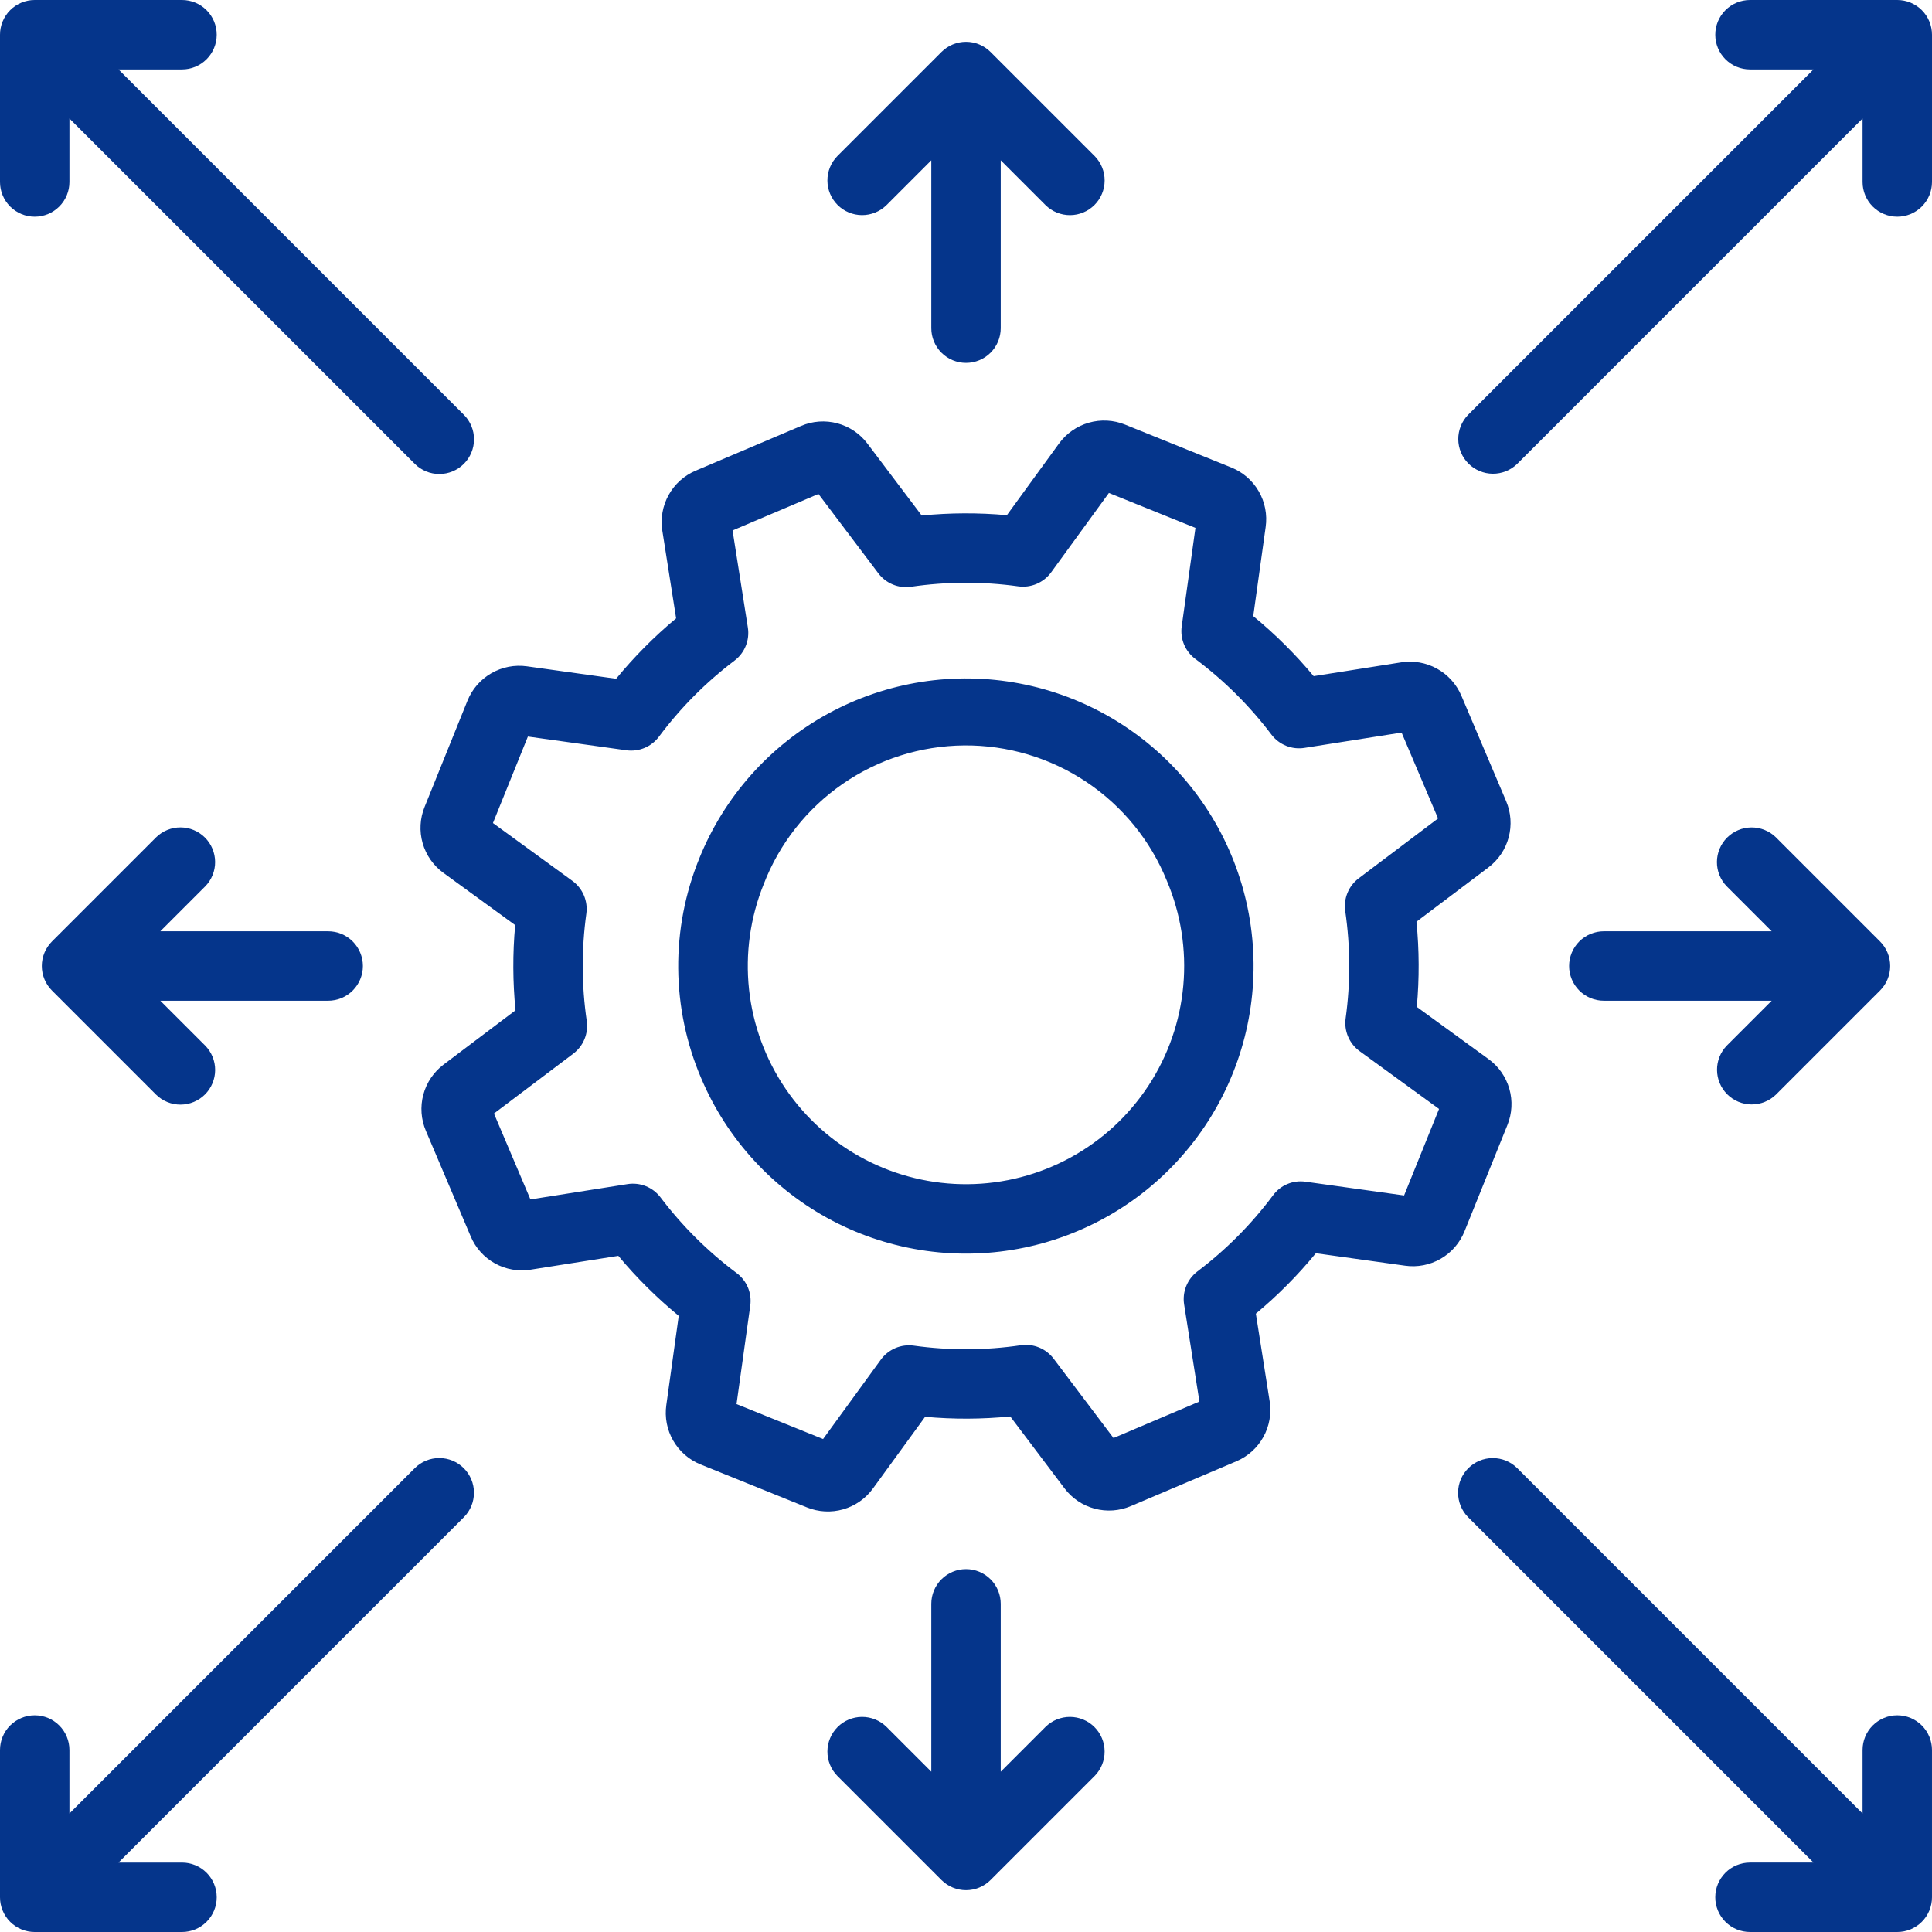
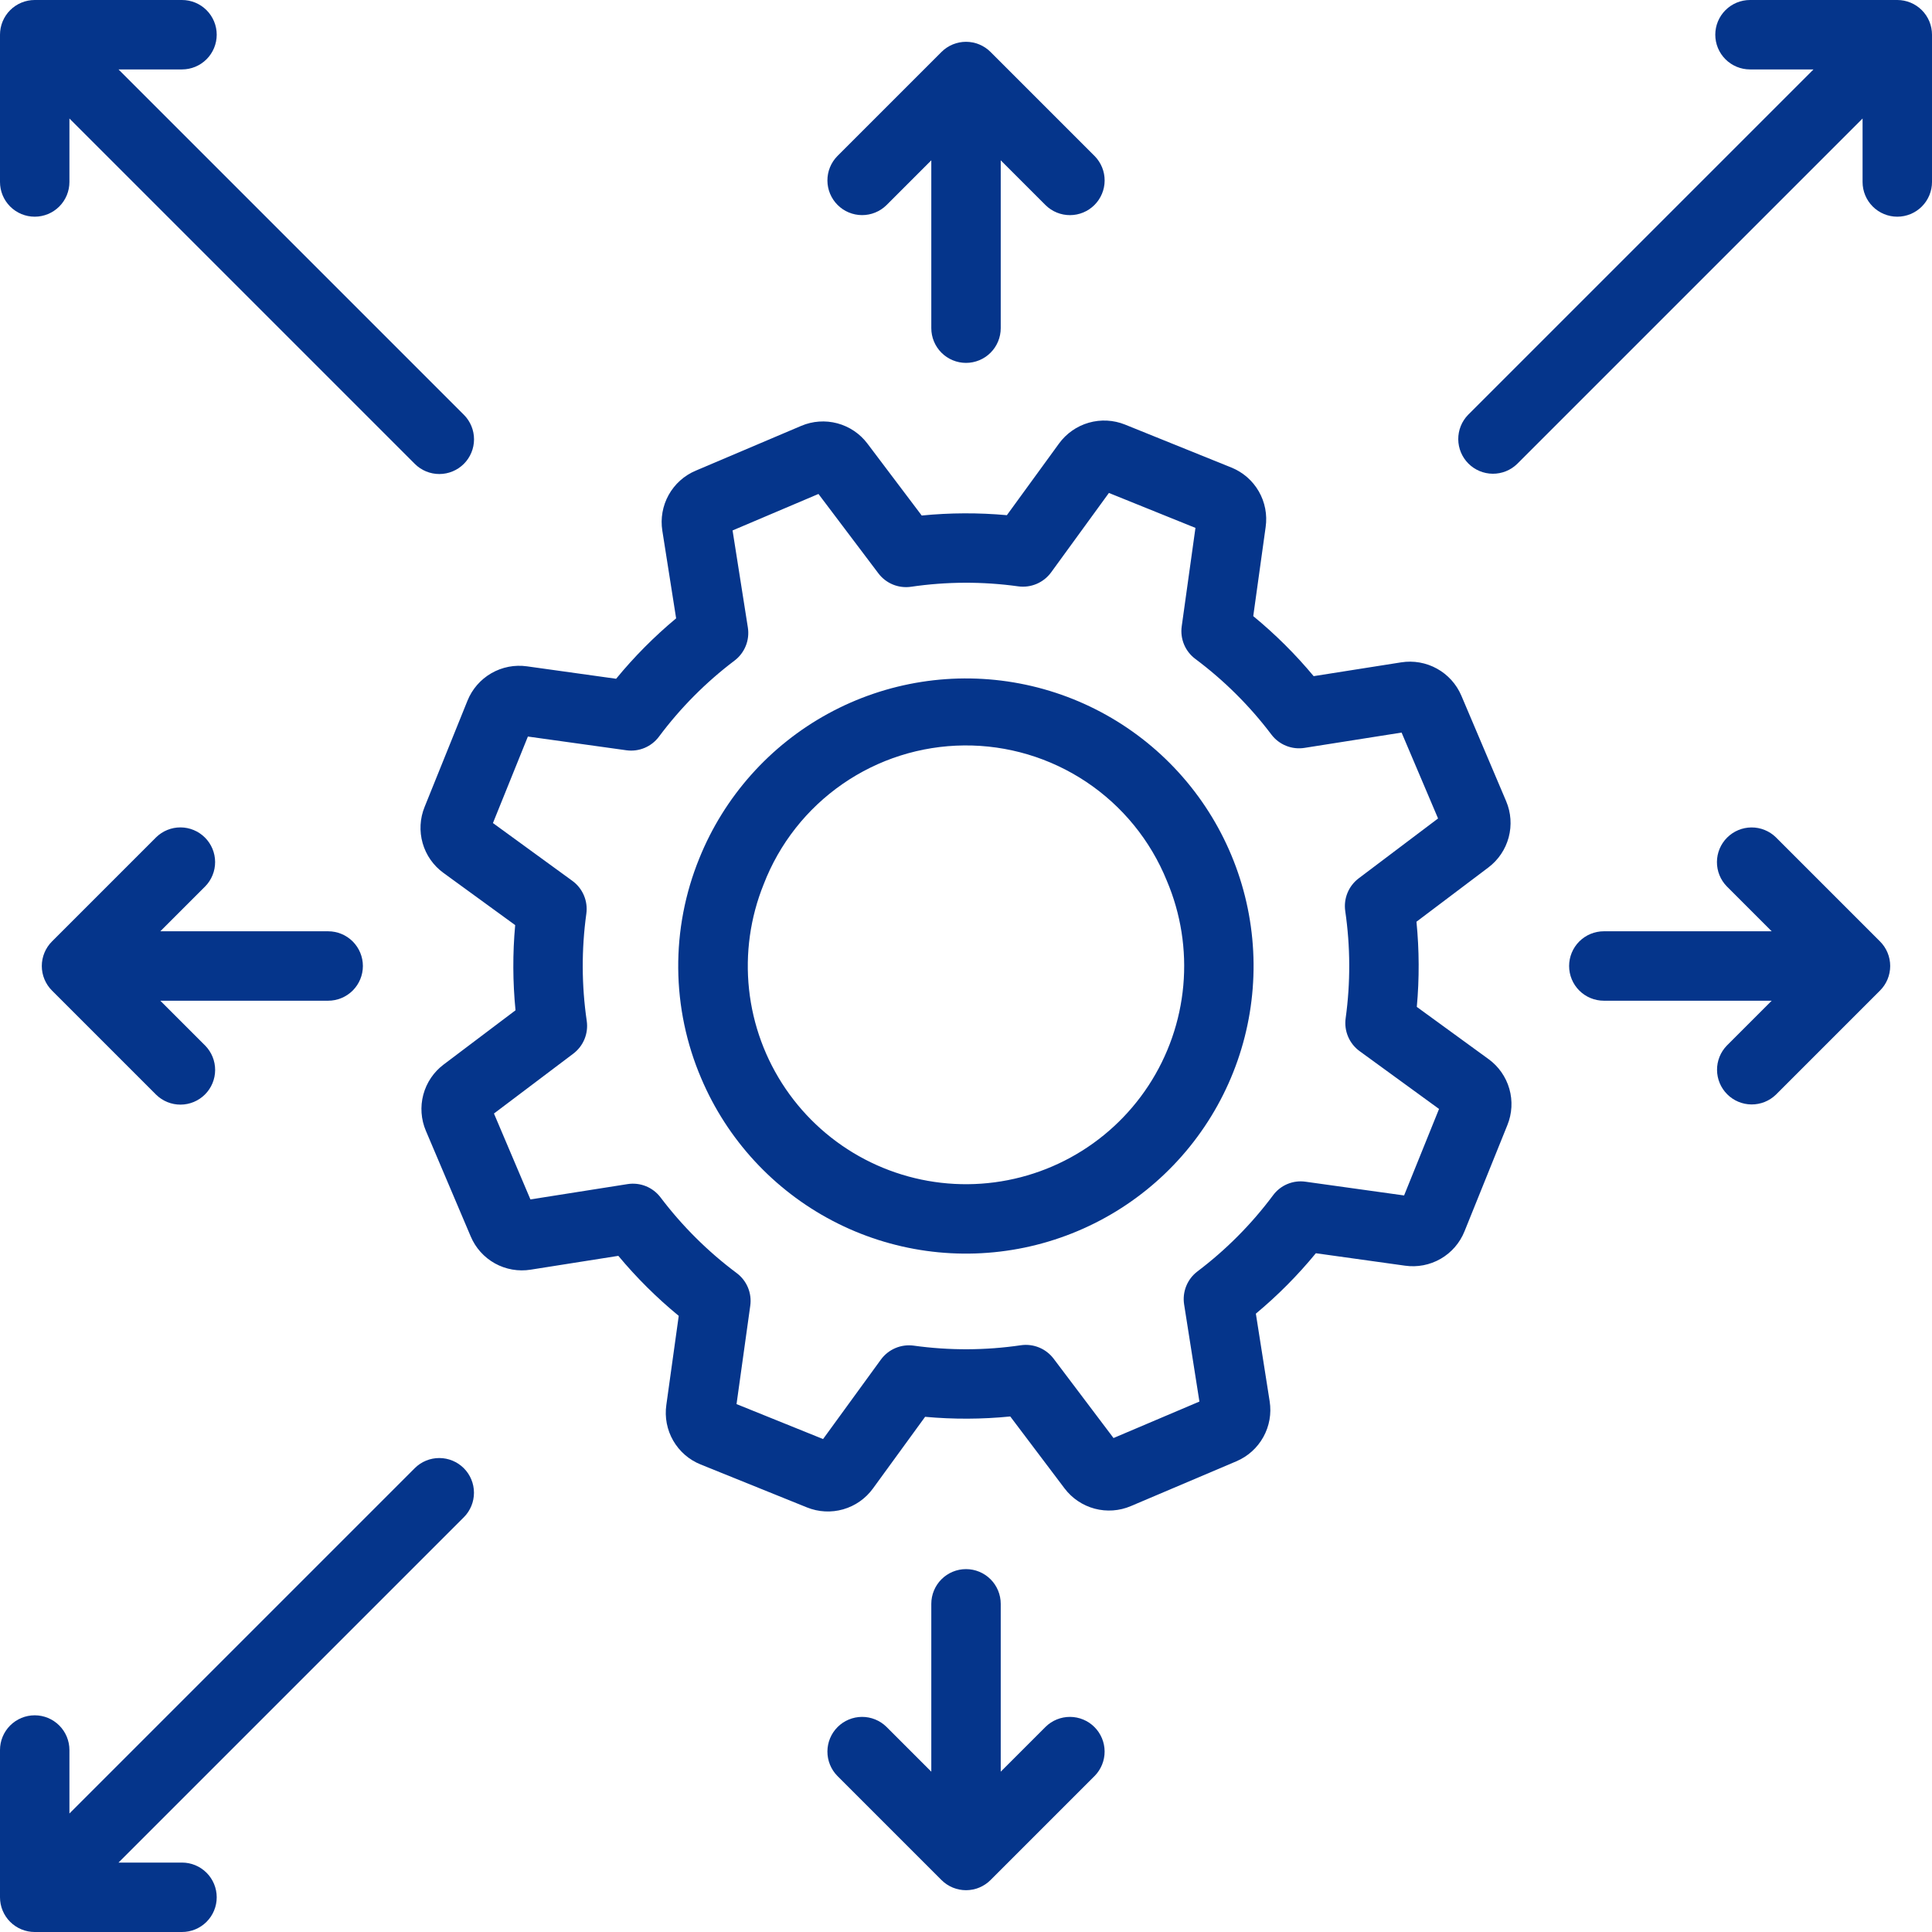
<svg xmlns="http://www.w3.org/2000/svg" width="512" height="512" viewBox="0 0 512 512" fill="none">
  <path d="M185.837 285.782C181.897 276.575 179.824 266.679 179.737 256.665C179.651 246.652 181.553 236.721 185.334 227.448C191.941 211.1 204.012 197.549 219.491 189.104C234.969 180.659 252.897 177.841 270.22 181.132C287.542 184.423 303.188 193.619 314.491 207.152C325.794 220.685 332.055 237.718 332.207 255.35C332.359 272.982 326.392 290.121 315.325 303.847C304.257 317.573 288.772 327.037 271.509 330.626C254.246 334.215 236.272 331.708 220.65 323.531C205.028 315.354 192.725 302.013 185.837 285.782ZM202.384 234.338C198.821 243.155 197.488 252.714 198.502 262.169C199.516 271.625 202.846 280.684 208.198 288.545C213.55 296.405 220.757 302.825 229.182 307.234C237.608 311.644 246.99 313.908 256.5 313.825C266.009 313.743 275.351 311.316 283.698 306.76C292.045 302.205 299.14 295.661 304.354 287.708C309.568 279.756 312.74 270.64 313.59 261.169C314.439 251.697 312.94 242.162 309.224 233.409C304.896 222.732 297.457 213.604 287.875 207.209C278.292 200.814 267.008 197.448 255.488 197.548C243.968 197.649 232.745 201.21 223.275 207.771C213.805 214.331 206.526 223.588 202.384 234.338Z" fill="#05358B" />
  <path d="M213.848 399.478L185.676 388.101C182.615 386.868 180.056 384.644 178.407 381.785C176.759 378.926 176.118 375.597 176.585 372.33L179.873 348.717C174.049 343.93 168.689 338.605 163.864 332.812L140.651 336.474C137.391 337.002 134.048 336.418 131.16 334.815C128.273 333.213 126.009 330.685 124.733 327.638L112.866 299.686C111.571 296.65 111.332 293.268 112.187 290.08C113.042 286.892 114.942 284.082 117.582 282.101L136.618 267.737C135.874 260.232 135.844 252.673 136.528 245.162L117.528 231.336C114.858 229.4 112.913 226.624 112.006 223.453C111.099 220.281 111.281 216.897 112.524 213.841L123.888 185.683C125.124 182.624 127.348 180.067 130.205 178.418C133.061 176.769 136.388 176.123 139.654 176.583L163.281 179.88C168.064 174.053 173.388 168.691 179.181 163.867L175.525 140.648C175.008 137.388 175.599 134.048 177.203 131.163C178.807 128.277 181.331 126.012 184.373 124.73L212.312 112.867C215.344 111.574 218.723 111.334 221.908 112.186C225.093 113.038 227.901 114.931 229.883 117.565L244.266 136.619C251.768 135.878 259.324 135.847 266.832 136.529L280.658 117.53C282.599 114.867 285.374 112.928 288.543 112.021C291.711 111.114 295.091 111.29 298.148 112.521L326.32 123.899C329.381 125.132 331.941 127.355 333.589 130.214C335.237 133.073 335.879 136.402 335.411 139.669L332.124 163.278C337.949 168.064 343.309 173.391 348.132 179.187L371.345 175.526C374.6 175.017 377.932 175.606 380.815 177.201C383.697 178.796 385.967 181.306 387.264 184.335L399.14 212.313C400.43 215.35 400.667 218.732 399.812 221.919C398.958 225.106 397.06 227.915 394.423 229.898L375.378 244.267C376.122 251.771 376.153 259.329 375.468 266.838L394.468 280.664C397.139 282.6 399.084 285.376 399.991 288.547C400.898 291.719 400.715 295.103 399.472 298.159L388.108 326.317C386.879 329.38 384.657 331.942 381.798 333.592C378.94 335.242 375.61 335.885 372.343 335.417L348.716 332.12C343.933 337.947 338.609 343.309 332.816 348.133L336.472 371.351C336.989 374.611 336.398 377.951 334.794 380.837C333.19 383.723 330.665 385.987 327.623 387.27L299.684 399.132C296.651 400.423 293.273 400.662 290.089 399.81C286.904 398.959 284.097 397.066 282.112 394.434L267.73 375.38C260.228 376.126 252.672 376.156 245.164 375.47L231.338 394.47C229.401 397.138 226.626 399.08 223.456 399.988C220.286 400.896 216.904 400.716 213.848 399.478ZM195.189 372.101L218.124 381.363L233.44 360.311C234.422 358.965 235.75 357.911 237.282 357.259C238.815 356.608 240.495 356.383 242.145 356.609C251.571 357.923 261.136 357.887 270.551 356.502C272.182 356.267 273.847 356.474 275.371 357.1C276.896 357.727 278.225 358.75 279.22 360.063L295.094 381.094L317.858 371.427L313.806 345.703C313.546 344.059 313.737 342.375 314.359 340.831C314.98 339.287 316.01 337.941 317.337 336.936C324.929 331.196 331.67 324.411 337.361 316.781C338.337 315.451 339.658 314.412 341.18 313.776C342.703 313.139 344.37 312.93 346.003 313.17L372.099 316.808L381.361 293.883L360.304 278.557C358.959 277.576 357.905 276.248 357.255 274.715C356.605 273.182 356.382 271.501 356.612 269.852C357.915 260.426 357.879 250.863 356.504 241.447C356.267 239.815 356.471 238.149 357.097 236.624C357.723 235.098 358.747 233.768 360.062 232.773L381.101 216.9L371.435 194.14L345.706 198.196C344.06 198.459 342.373 198.268 340.827 197.644C339.28 197.021 337.933 195.988 336.929 194.657C331.188 187.065 324.405 180.321 316.78 174.624C315.457 173.64 314.424 172.319 313.788 170.798C313.153 169.277 312.939 167.614 313.168 165.982L316.807 139.898L293.872 130.636L278.556 151.689C277.572 153.033 276.245 154.086 274.712 154.737C273.18 155.389 271.5 155.614 269.851 155.39C260.425 154.078 250.861 154.115 241.445 155.498C239.813 155.738 238.147 155.533 236.622 154.907C235.096 154.28 233.768 153.254 232.776 151.936L216.902 130.906L194.138 140.572L198.19 166.296C198.45 167.94 198.259 169.624 197.637 171.168C197.015 172.712 195.986 174.059 194.659 175.064C187.067 180.803 180.325 187.589 174.635 195.218C173.65 196.539 172.328 197.571 170.808 198.206C169.288 198.841 167.625 199.057 165.993 198.829L139.896 195.191L130.634 218.117L151.691 233.442C153.037 234.424 154.091 235.751 154.741 237.284C155.391 238.817 155.613 240.498 155.384 242.147C154.081 251.574 154.117 261.137 155.492 270.553C155.729 272.185 155.525 273.85 154.899 275.376C154.273 276.902 153.249 278.231 151.934 279.226L130.904 295.095L140.57 317.859L166.29 313.803C167.934 313.54 169.619 313.729 171.164 314.351C172.708 314.973 174.054 316.005 175.057 317.334C180.802 324.927 187.588 331.673 195.216 337.371C196.539 338.355 197.572 339.676 198.208 341.197C198.843 342.718 199.057 344.381 198.828 346.013L195.189 372.101Z" fill="#05358B" />
  <path d="M502.801 3.35514e-07H463.768C461.328 3.35514e-07 458.988 0.969 457.263 2.694C455.538 4.419 454.569 6.759 454.569 9.199C454.569 11.639 455.538 13.979 457.263 15.704C458.988 17.429 461.328 18.398 463.768 18.398H480.593L389.052 109.939C387.369 111.672 386.436 113.999 386.453 116.415C386.471 118.831 387.439 121.143 389.147 122.852C390.856 124.56 393.168 125.528 395.584 125.546C398.001 125.564 400.327 124.63 402.06 122.947L493.602 31.406V48.227C493.602 50.667 494.571 53.007 496.296 54.732C498.021 56.457 500.361 57.426 502.801 57.426C505.24 57.426 507.58 56.457 509.305 54.732C511.03 53.007 512 50.667 512 48.227V9.199C512 7.991 511.762 6.795 511.3 5.678C510.838 4.562 510.16 3.548 509.306 2.694C508.452 1.839 507.437 1.162 506.321 0.7C505.205 0.237 504.009 -0 502.801 3.35514e-07Z" fill="#05358B" />
  <path d="M122.947 109.939L31.406 18.398H48.232C50.672 18.398 53.012 17.429 54.737 15.704C56.462 13.979 57.431 11.639 57.431 9.199C57.431 6.759 56.462 4.419 54.737 2.694C53.012 0.969 50.672 3.35514e-07 48.232 3.35514e-07H9.199C7.991 -0 6.795 0.237 5.678 0.7C4.562 1.162 3.548 1.839 2.694 2.694C1.839 3.548 1.162 4.562 0.7 5.678C0.237 6.795 -0 7.991 3.35514e-07 9.199V48.227C3.35514e-07 50.667 0.969 53.007 2.694 54.732C4.419 56.457 6.759 57.426 9.199 57.426C11.639 57.426 13.979 56.457 15.704 54.732C17.429 53.007 18.398 50.667 18.398 48.227V31.406L109.939 122.947C111.666 124.664 114.003 125.625 116.437 125.622C118.872 125.618 121.206 124.649 122.928 122.928C124.649 121.206 125.618 118.872 125.622 116.437C125.625 114.002 124.663 111.666 122.947 109.939Z" fill="#05358B" />
-   <path d="M493.6 463.771V480.592L402.059 389.051C400.33 387.348 397.997 386.397 395.57 386.406C393.142 386.415 390.817 387.384 389.1 389.1C387.384 390.817 386.415 393.142 386.406 395.57C386.397 397.997 387.348 400.33 389.051 402.059L480.592 493.601H463.766C461.326 493.601 458.986 494.57 457.261 496.295C455.536 498.02 454.567 500.36 454.567 502.8C454.567 505.239 455.536 507.579 457.261 509.304C458.986 511.029 461.326 511.999 463.766 511.999H502.799C504.007 511.999 505.204 511.761 506.32 511.299C507.436 510.837 508.45 510.159 509.305 509.305C510.159 508.451 510.837 507.436 511.299 506.32C511.761 505.204 511.999 504.008 511.998 502.8V463.771C511.998 461.331 511.029 458.992 509.304 457.267C507.579 455.541 505.239 454.572 502.799 454.572C500.36 454.572 498.02 455.541 496.295 457.267C494.569 458.992 493.6 461.331 493.6 463.771Z" fill="#05358B" />
  <path d="M109.939 389.054L18.398 480.594V463.773C18.398 461.334 17.429 458.994 15.704 457.269C13.979 455.543 11.639 454.574 9.199 454.574C6.759 454.574 4.419 455.543 2.694 457.269C0.969 458.994 3.35514e-07 461.334 3.35514e-07 463.773V502.802C-0 504.01 0.237 505.206 0.7 506.322C1.162 507.439 1.839 508.453 2.694 509.307C3.548 510.161 4.562 510.839 5.678 511.301C6.795 511.763 7.991 512.001 9.199 512.001H48.232C50.672 512.001 53.011 511.031 54.737 509.306C56.462 507.581 57.431 505.241 57.431 502.802C57.431 500.362 56.462 498.022 54.737 496.297C53.011 494.572 50.672 493.603 48.232 493.603H31.406L122.947 402.062C124.657 400.334 125.613 397.999 125.606 395.568C125.6 393.137 124.631 390.807 122.912 389.089C121.193 387.37 118.864 386.401 116.433 386.395C114.002 386.388 111.667 387.344 109.939 389.054Z" fill="#05358B" />
  <path d="M86.97 246.801H42.484L54.378 234.907C56.075 233.176 57.02 230.845 57.008 228.422C56.995 225.998 56.027 223.677 54.313 221.964C52.599 220.25 50.279 219.282 47.855 219.27C45.431 219.258 43.101 220.203 41.37 221.899L13.773 249.496C12.919 250.35 12.241 251.364 11.779 252.48C11.316 253.596 11.078 254.792 11.078 256C11.078 257.208 11.316 258.404 11.779 259.52C12.241 260.636 12.919 261.65 13.773 262.504L41.37 290.101C43.1 291.801 45.432 292.748 47.857 292.737C50.282 292.726 52.605 291.758 54.32 290.043C56.035 288.328 57.003 286.005 57.014 283.58C57.025 281.155 56.077 278.823 54.378 277.093L42.484 265.199H86.97C89.409 265.199 91.749 264.23 93.474 262.505C95.2 260.779 96.169 258.44 96.169 256C96.169 253.56 95.2 251.22 93.474 249.495C91.749 247.77 89.409 246.801 86.97 246.801Z" fill="#05358B" />
  <path d="M498.228 249.495L470.631 221.898C468.899 220.207 466.57 219.267 464.15 219.281C461.729 219.296 459.412 220.264 457.7 221.975C455.989 223.687 455.021 226.004 455.006 228.425C454.992 230.845 455.932 233.174 457.623 234.906L469.517 246.8H425.031C422.591 246.8 420.252 247.769 418.526 249.494C416.801 251.219 415.832 253.559 415.832 255.999C415.832 258.439 416.801 260.779 418.526 262.504C420.252 264.229 422.591 265.198 425.031 265.198H469.517L457.623 277.092C455.943 278.827 455.013 281.152 455.033 283.566C455.052 285.98 456.02 288.289 457.727 289.996C459.434 291.703 461.743 292.671 464.157 292.69C466.571 292.709 468.896 291.779 470.631 290.1L498.228 262.503C499.082 261.649 499.76 260.635 500.222 259.519C500.684 258.403 500.922 257.207 500.922 255.999C500.922 254.791 500.684 253.595 500.222 252.479C499.76 251.363 499.082 250.349 498.228 249.495Z" fill="#05358B" />
  <path d="M277.097 457.623L265.203 469.517V425.031C265.203 422.591 264.234 420.251 262.509 418.526C260.783 416.801 258.444 415.832 256.004 415.832C253.564 415.832 251.224 416.801 249.499 418.526C247.774 420.251 246.805 422.591 246.805 425.031V469.517L234.911 457.623C233.18 455.926 230.849 454.981 228.426 454.993C226.002 455.005 223.681 455.974 221.967 457.687C220.254 459.401 219.286 461.722 219.274 464.146C219.262 466.569 220.206 468.9 221.903 470.631L249.5 498.228C250.354 499.082 251.368 499.76 252.484 500.222C253.6 500.685 254.796 500.923 256.004 500.923C257.212 500.923 258.408 500.685 259.524 500.222C260.64 499.76 261.654 499.082 262.508 498.228L290.105 470.631C291.802 468.9 292.747 466.569 292.734 464.146C292.722 461.722 291.754 459.401 290.04 457.687C288.326 455.974 286.006 455.006 283.582 454.994C281.158 454.982 278.828 455.926 277.097 457.623Z" fill="#05358B" />
  <path d="M290.105 41.37L262.508 13.773C261.654 12.919 260.64 12.241 259.524 11.779C258.408 11.316 257.212 11.078 256.004 11.078C254.796 11.078 253.6 11.316 252.484 11.779C251.368 12.241 250.354 12.919 249.5 13.773L221.903 41.37C220.206 43.101 219.261 45.431 219.274 47.855C219.286 50.279 220.254 52.599 221.968 54.313C223.682 56.027 226.002 56.995 228.426 57.007C230.85 57.019 233.18 56.074 234.911 54.378L246.805 42.484V86.97C246.805 89.409 247.774 91.749 249.499 93.474C251.225 95.2 253.564 96.169 256.004 96.169C258.444 96.169 260.784 95.2 262.509 93.474C264.234 91.749 265.203 89.409 265.203 86.97V42.484L277.097 54.378C278.828 56.078 281.159 57.025 283.584 57.014C286.01 57.003 288.332 56.035 290.047 54.32C291.762 52.605 292.73 50.282 292.741 47.857C292.752 45.432 291.804 43.1 290.105 41.37Z" fill="#05358B" />
</svg>